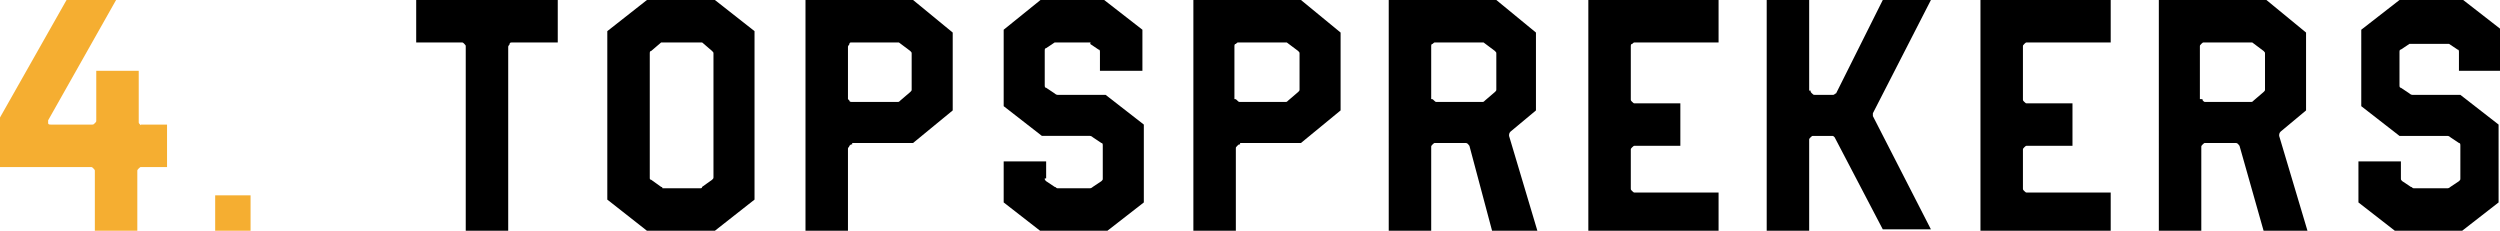
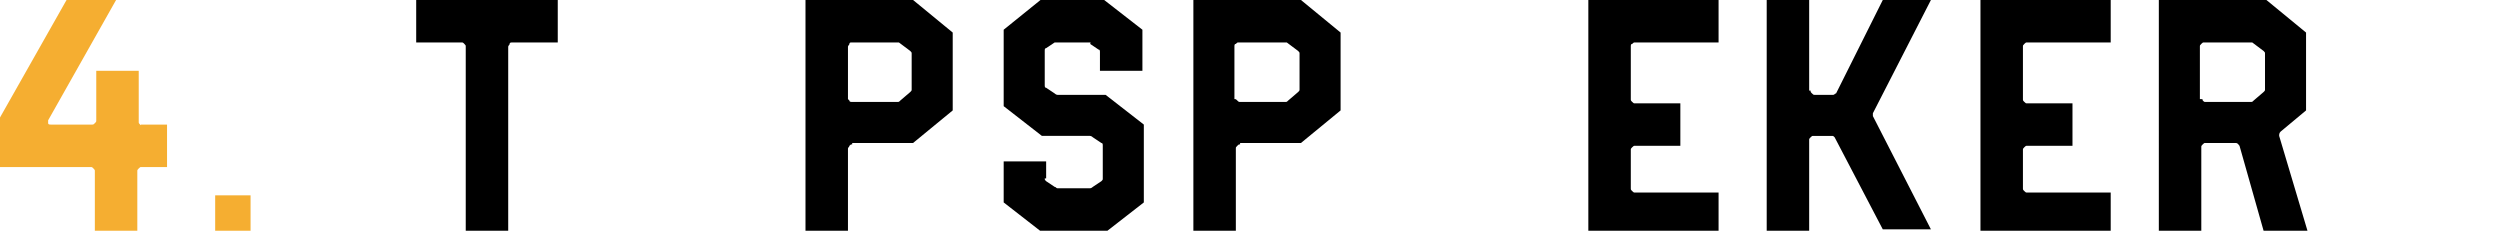
<svg xmlns="http://www.w3.org/2000/svg" version="1.1" id="Layer_2_00000128479995490372773130000009917244954122067645_" x="0px" y="0px" viewBox="0 0 176.6 16.3" style="enable-background:new 0 0 176.6 16.3;" xml:space="preserve">
  <style type="text/css">
	.st0{fill:#F5AE31;}
</style>
  <g id="Design">
    <g>
      <path class="st0" d="M6.7,12.1c0-0.1,0-0.1-0.1-0.2s-0.1-0.1-0.2-0.1H0V8.3L4.7,0h3.5L3.4,8.5c0,0.1,0,0.2,0,0.2    c0,0.1,0.1,0.1,0.2,0.1h2.9c0.1,0,0.1,0,0.2-0.1s0.1-0.1,0.1-0.2V5h3v3.6c0,0.1,0,0.1,0.1,0.2S9.9,8.8,10,8.8h1.8v3H10    c-0.1,0-0.1,0-0.2,0.1c-0.1,0.1-0.1,0.1-0.1,0.2v4.2h-3L6.7,12.1L6.7,12.1z" />
      <path class="st0" d="M15.2,13.8h2.5v2.5h-2.5C15.2,16.3,15.2,13.8,15.2,13.8z" />
      <path d="M32.9,3.3c0-0.1,0-0.1-0.1-0.2S32.7,3,32.6,3h-3.2V0h10v3h-3.2C36.1,3,36,3,36,3.1s-0.1,0.1-0.1,0.2v13h-3    C32.9,16.3,32.9,3.3,32.9,3.3z" />
-       <path d="M42.9,14.1V2.2L45.7,0h4.8l2.8,2.2v11.9l-2.8,2.2h-4.8C45.7,16.3,42.9,14.1,42.9,14.1z M46,12.7l0.7,0.5    c0.1,0,0.1,0.1,0.1,0.1h2.7c0,0,0.1,0,0.1-0.1l0.7-0.5c0.1-0.1,0.1-0.1,0.1-0.2V3.8c0-0.1,0-0.1-0.1-0.2L49.6,3    c-0.1,0-0.1,0-0.1,0h-2.7c0,0-0.1,0-0.1,0L46,3.6c-0.1,0-0.1,0.1-0.1,0.2v8.8C45.9,12.6,45.9,12.7,46,12.7L46,12.7z" />
      <path d="M60.2,10.2c-0.1,0-0.1,0-0.2,0.1c0,0.1-0.1,0.1-0.1,0.2v5.9h-3V0h7.6l2.8,2.3v5.5l-2.8,2.3H60.2L60.2,10.2z M60,7.1    c0,0.1,0.1,0.1,0.2,0.1h3.2c0.1,0,0.1,0,0.2-0.1l0.7-0.6c0.1-0.1,0.1-0.1,0.1-0.2V3.8c0-0.1,0-0.1-0.1-0.2L63.5,3    c-0.1,0-0.1,0-0.2,0h-3.2C60.1,3,60,3,60,3.1s-0.1,0.1-0.1,0.2v3.7C59.9,7,59.9,7,60,7.1L60,7.1z" />
      <path d="M73.8,12.6c0,0.1,0,0.1,0.1,0.2l0.6,0.4c0.1,0,0.1,0.1,0.2,0.1H77c0,0,0.1,0,0.2-0.1l0.6-0.4c0.1-0.1,0.1-0.1,0.1-0.2    v-2.3c0-0.1,0-0.2-0.1-0.2l-0.6-0.4c0,0-0.1-0.1-0.2-0.1h-3.4l-2.7-2.1V2.1L73.5,0h4.5l2.7,2.1V5h-3V3.7c0-0.1,0-0.2-0.1-0.2    l-0.6-0.4C77.1,3,77,3,77,3h-2.3c0,0-0.1,0-0.2,0l-0.6,0.4c-0.1,0-0.1,0.1-0.1,0.2V6c0,0.1,0,0.2,0.1,0.2l0.6,0.4    c0,0,0.1,0.1,0.2,0.1h3.4l2.7,2.1v5.5l-2.7,2.1h-4.5l-2.7-2.1v-2.9h3V12.6L73.8,12.6z" />
      <path d="M87.6,10.2c-0.1,0-0.1,0-0.2,0.1c-0.1,0.1-0.1,0.1-0.1,0.2v5.9h-3V0h7.6l2.8,2.3v5.5l-2.8,2.3H87.6L87.6,10.2z M87.4,7.1    c0.1,0.1,0.1,0.1,0.2,0.1h3.2c0.1,0,0.1,0,0.2-0.1l0.7-0.6c0.1-0.1,0.1-0.1,0.1-0.2V3.8c0-0.1,0-0.1-0.1-0.2L90.9,3    c-0.1,0-0.1,0-0.2,0h-3.2c-0.1,0-0.1,0-0.2,0.1c-0.1,0-0.1,0.1-0.1,0.2v3.7C87.3,7,87.3,7,87.4,7.1L87.4,7.1z" />
-       <path d="M103.8,10.3c-0.1-0.1-0.1-0.2-0.3-0.2h-2.1c-0.1,0-0.1,0-0.2,0.1c-0.1,0.1-0.1,0.1-0.1,0.2v5.9h-3V0h7.6l2.8,2.3v5.5    l-1.8,1.5c-0.1,0.1-0.1,0.2-0.1,0.3l2,6.7h-3.2L103.8,10.3L103.8,10.3z M101.3,7.1c0.1,0.1,0.1,0.1,0.2,0.1h3.2    c0.1,0,0.1,0,0.2-0.1l0.7-0.6c0.1-0.1,0.1-0.1,0.1-0.2V3.8c0-0.1,0-0.1-0.1-0.2L104.8,3c-0.1,0-0.1,0-0.2,0h-3.2    c-0.1,0-0.1,0-0.2,0.1c-0.1,0-0.1,0.1-0.1,0.2v3.7C101.2,7,101.2,7,101.3,7.1L101.3,7.1z" />
      <path d="M115.5,3c-0.1,0-0.1,0-0.2,0.1c-0.1,0-0.1,0.1-0.1,0.2v3.7c0,0.1,0,0.1,0.1,0.2c0.1,0.1,0.1,0.1,0.2,0.1h3.2v3h-3.2    c-0.1,0-0.1,0-0.2,0.1c-0.1,0.1-0.1,0.1-0.1,0.2v2.7c0,0.1,0,0.1,0.1,0.2s0.1,0.1,0.2,0.1h5.9v3h-9.2V0h9.2v3H115.5L115.5,3z" />
      <path d="M127.9,6.4c0,0.1,0,0.1,0.1,0.2s0.1,0.1,0.2,0.1h1.3c0.1,0,0.1-0.1,0.2-0.1L133,0h3.4l-4.1,8c0,0.1,0,0.2,0,0.2l4.1,8H133    l-3.4-6.5c-0.1-0.1-0.1-0.1-0.2-0.1h-1.3c-0.1,0-0.1,0-0.2,0.1c-0.1,0.1-0.1,0.1-0.1,0.2v6.4h-3V0h3V6.4z" />
      <path d="M143.2,3c-0.1,0-0.1,0-0.2,0.1s-0.1,0.1-0.1,0.2v3.7c0,0.1,0,0.1,0.1,0.2c0.1,0.1,0.1,0.1,0.2,0.1h3.2v3h-3.2    c-0.1,0-0.1,0-0.2,0.1c-0.1,0.1-0.1,0.1-0.1,0.2v2.7c0,0.1,0,0.1,0.1,0.2s0.1,0.1,0.2,0.1h5.9v3h-9.2V0h9.2v3H143.2L143.2,3z" />
      <path d="M158.2,10.3c-0.1-0.1-0.1-0.2-0.3-0.2h-2.1c-0.1,0-0.1,0-0.2,0.1c-0.1,0.1-0.1,0.1-0.1,0.2v5.9h-3V0h7.6l2.8,2.3v5.5    l-1.8,1.5c-0.1,0.1-0.1,0.2-0.1,0.3l2,6.7h-3.1L158.2,10.3L158.2,10.3z M155.6,7.1c0.1,0.1,0.1,0.1,0.2,0.1h3.2    c0.1,0,0.1,0,0.2-0.1l0.7-0.6c0.1-0.1,0.1-0.1,0.1-0.2V3.8c0-0.1,0-0.1-0.1-0.2L159.1,3c-0.1,0-0.1,0-0.2,0h-3.2    c-0.1,0-0.1,0-0.2,0.1s-0.1,0.1-0.1,0.2v3.7C155.6,7,155.6,7,155.6,7.1L155.6,7.1z" />
-       <path d="M169.6,12.6c0,0.1,0,0.1,0.1,0.2l0.6,0.4c0.1,0,0.1,0.1,0.2,0.1h2.4c0,0,0.1,0,0.2-0.1l0.6-0.4c0.1-0.1,0.1-0.1,0.1-0.2    v-2.3c0-0.1,0-0.2-0.1-0.2l-0.6-0.4c0,0-0.1-0.1-0.2-0.1h-3.4l-2.7-2.1V2.1l2.7-2.1h4.5l2.7,2.1V5h-3V3.7c0-0.1,0-0.2-0.1-0.2    l-0.6-0.4c-0.1,0-0.1,0-0.2,0h-2.4c0,0-0.1,0-0.2,0l-0.6,0.4c-0.1,0-0.1,0.1-0.1,0.2V6c0,0.1,0,0.2,0.1,0.2l0.6,0.4    c0,0,0.1,0.1,0.2,0.1h3.4l2.7,2.1v5.5l-2.7,2.1h-4.5l-2.7-2.1v-2.9h3V12.6L169.6,12.6z" />
    </g>
  </g>
</svg>